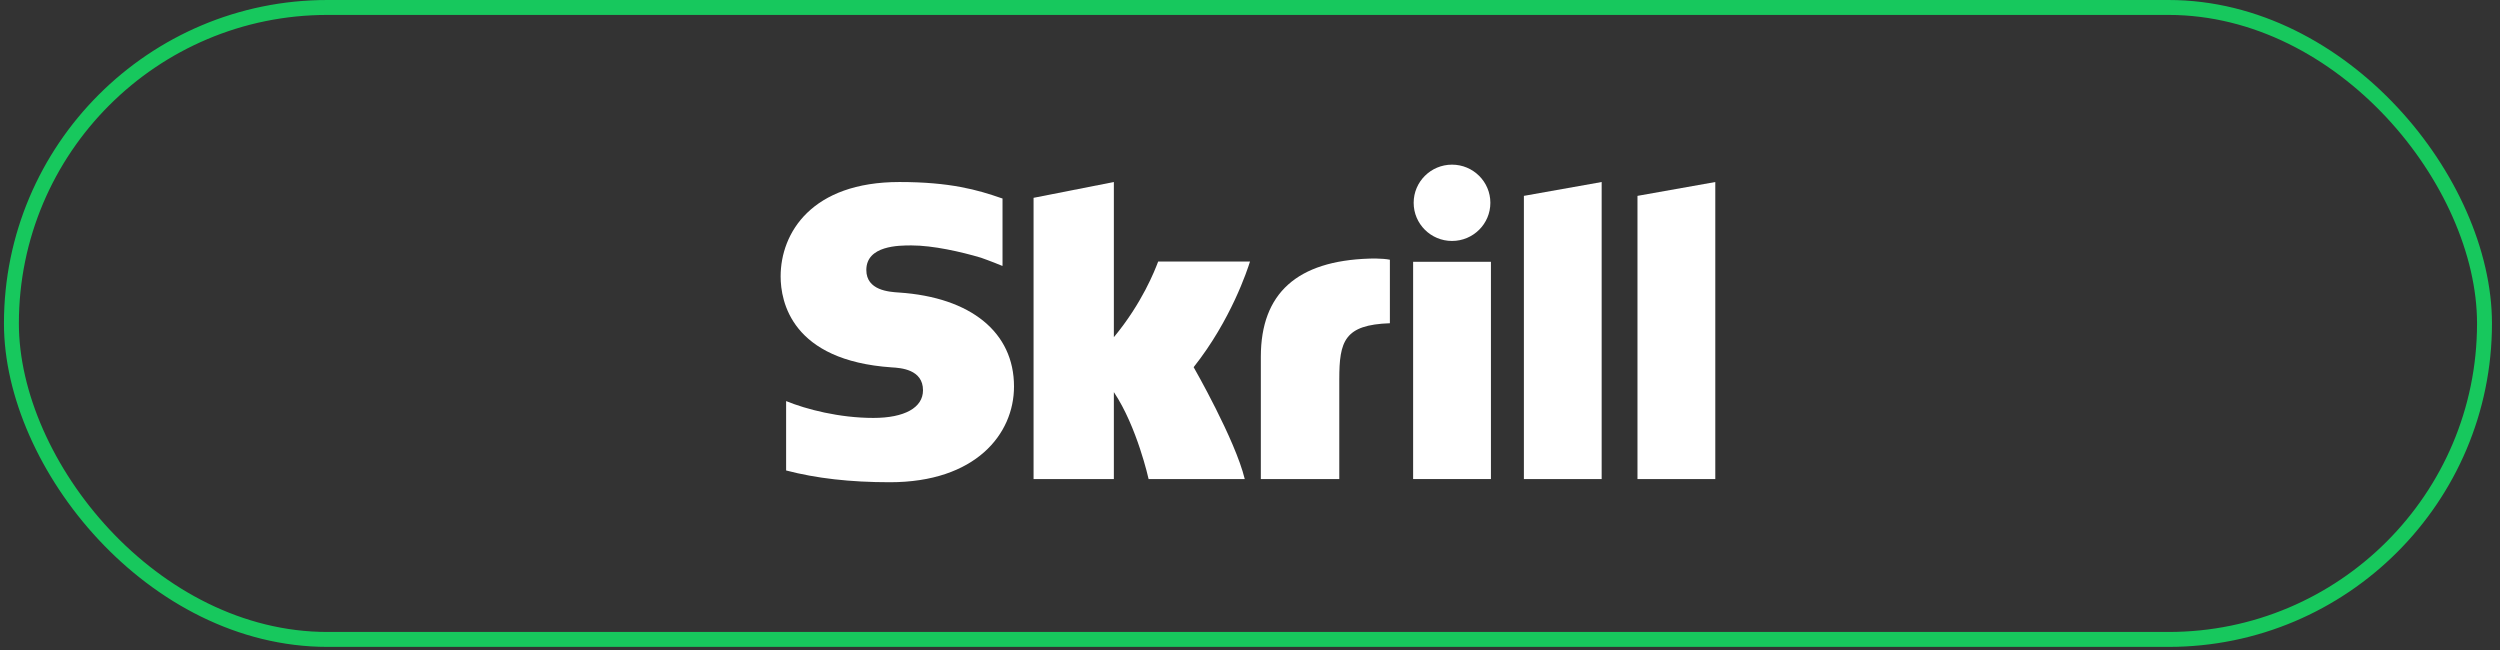
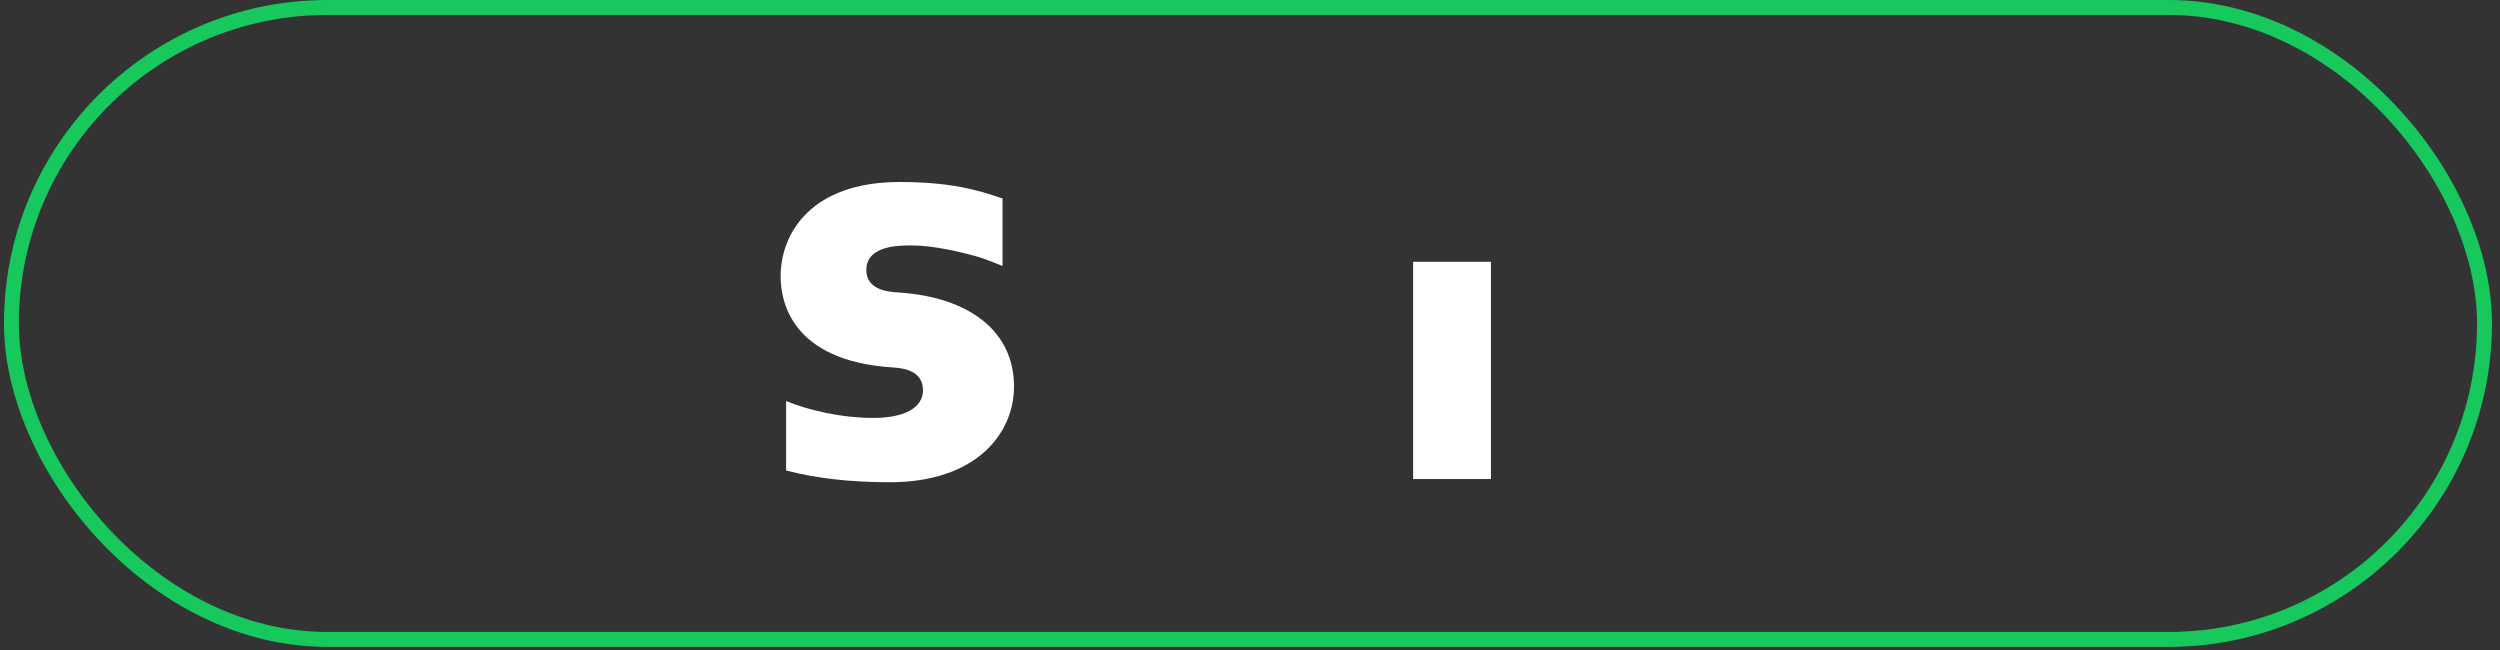
<svg xmlns="http://www.w3.org/2000/svg" width="300" height="78" viewBox="0 0 300 78" fill="none">
  <rect x="0" y="0" width="300" height="78" fill="#333333" stroke="none" />
  <rect x="1.37" y="0.896" width="296.77" height="75.835" rx="37.917" stroke="#17C85D" stroke-width="1.791" />
-   <path d="M174.24 19.758C171.701 19.758 169.639 21.809 169.639 24.338C169.639 26.868 171.701 28.915 174.24 28.915C176.783 28.915 178.844 26.868 178.844 24.338C178.844 21.809 176.783 19.758 174.24 19.758Z" fill="white" />
  <path d="M107.872 35.103C106.692 35.027 103.959 34.85 103.959 32.403C103.959 29.45 107.891 29.45 109.367 29.45C111.962 29.45 115.321 30.212 117.722 30.927C117.722 30.927 119.059 31.397 120.196 31.876L120.303 31.906V23.819L120.161 23.776C117.326 22.79 114.035 21.842 107.93 21.842C97.405 21.842 93.676 27.939 93.676 33.167C93.676 36.178 94.974 43.27 107.024 44.087L107.035 44.087C108.068 44.15 110.76 44.315 110.76 46.834C110.76 48.922 108.54 50.151 104.806 50.151C100.716 50.151 96.744 49.116 94.334 48.13V56.456C97.944 57.401 102.013 57.868 106.783 57.868C117.07 57.868 121.681 52.098 121.681 46.377C121.681 39.894 116.524 35.68 107.872 35.103Z" fill="white" />
-   <path d="M138.933 31.508C138.953 31.456 138.969 31.415 138.98 31.386H150C149.686 32.384 147.72 38.406 143.237 44.061C143.237 44.061 148.229 52.764 149.37 57.485H137.832C137.832 57.485 136.453 51.217 133.663 47.053V57.485H124.028V23.739L133.663 21.842V40.462C137.077 36.354 138.598 32.381 138.933 31.508Z" fill="white" />
-   <path d="M196.497 57.485V23.504L205.835 21.842V57.485H196.497Z" fill="white" />
-   <path d="M164.309 31.033C155.683 31.31 151.3 35.162 151.3 42.819V57.485H160.714V45.523C160.714 40.941 161.318 38.976 166.786 38.788V31.168C165.867 30.974 164.309 31.033 164.309 31.033Z" fill="white" />
  <path d="M169.575 57.485V31.415H178.911V57.485H169.575Z" fill="white" />
-   <path d="M182.867 23.504L192.199 21.842V57.485H182.867V23.504Z" fill="white" />
</svg>